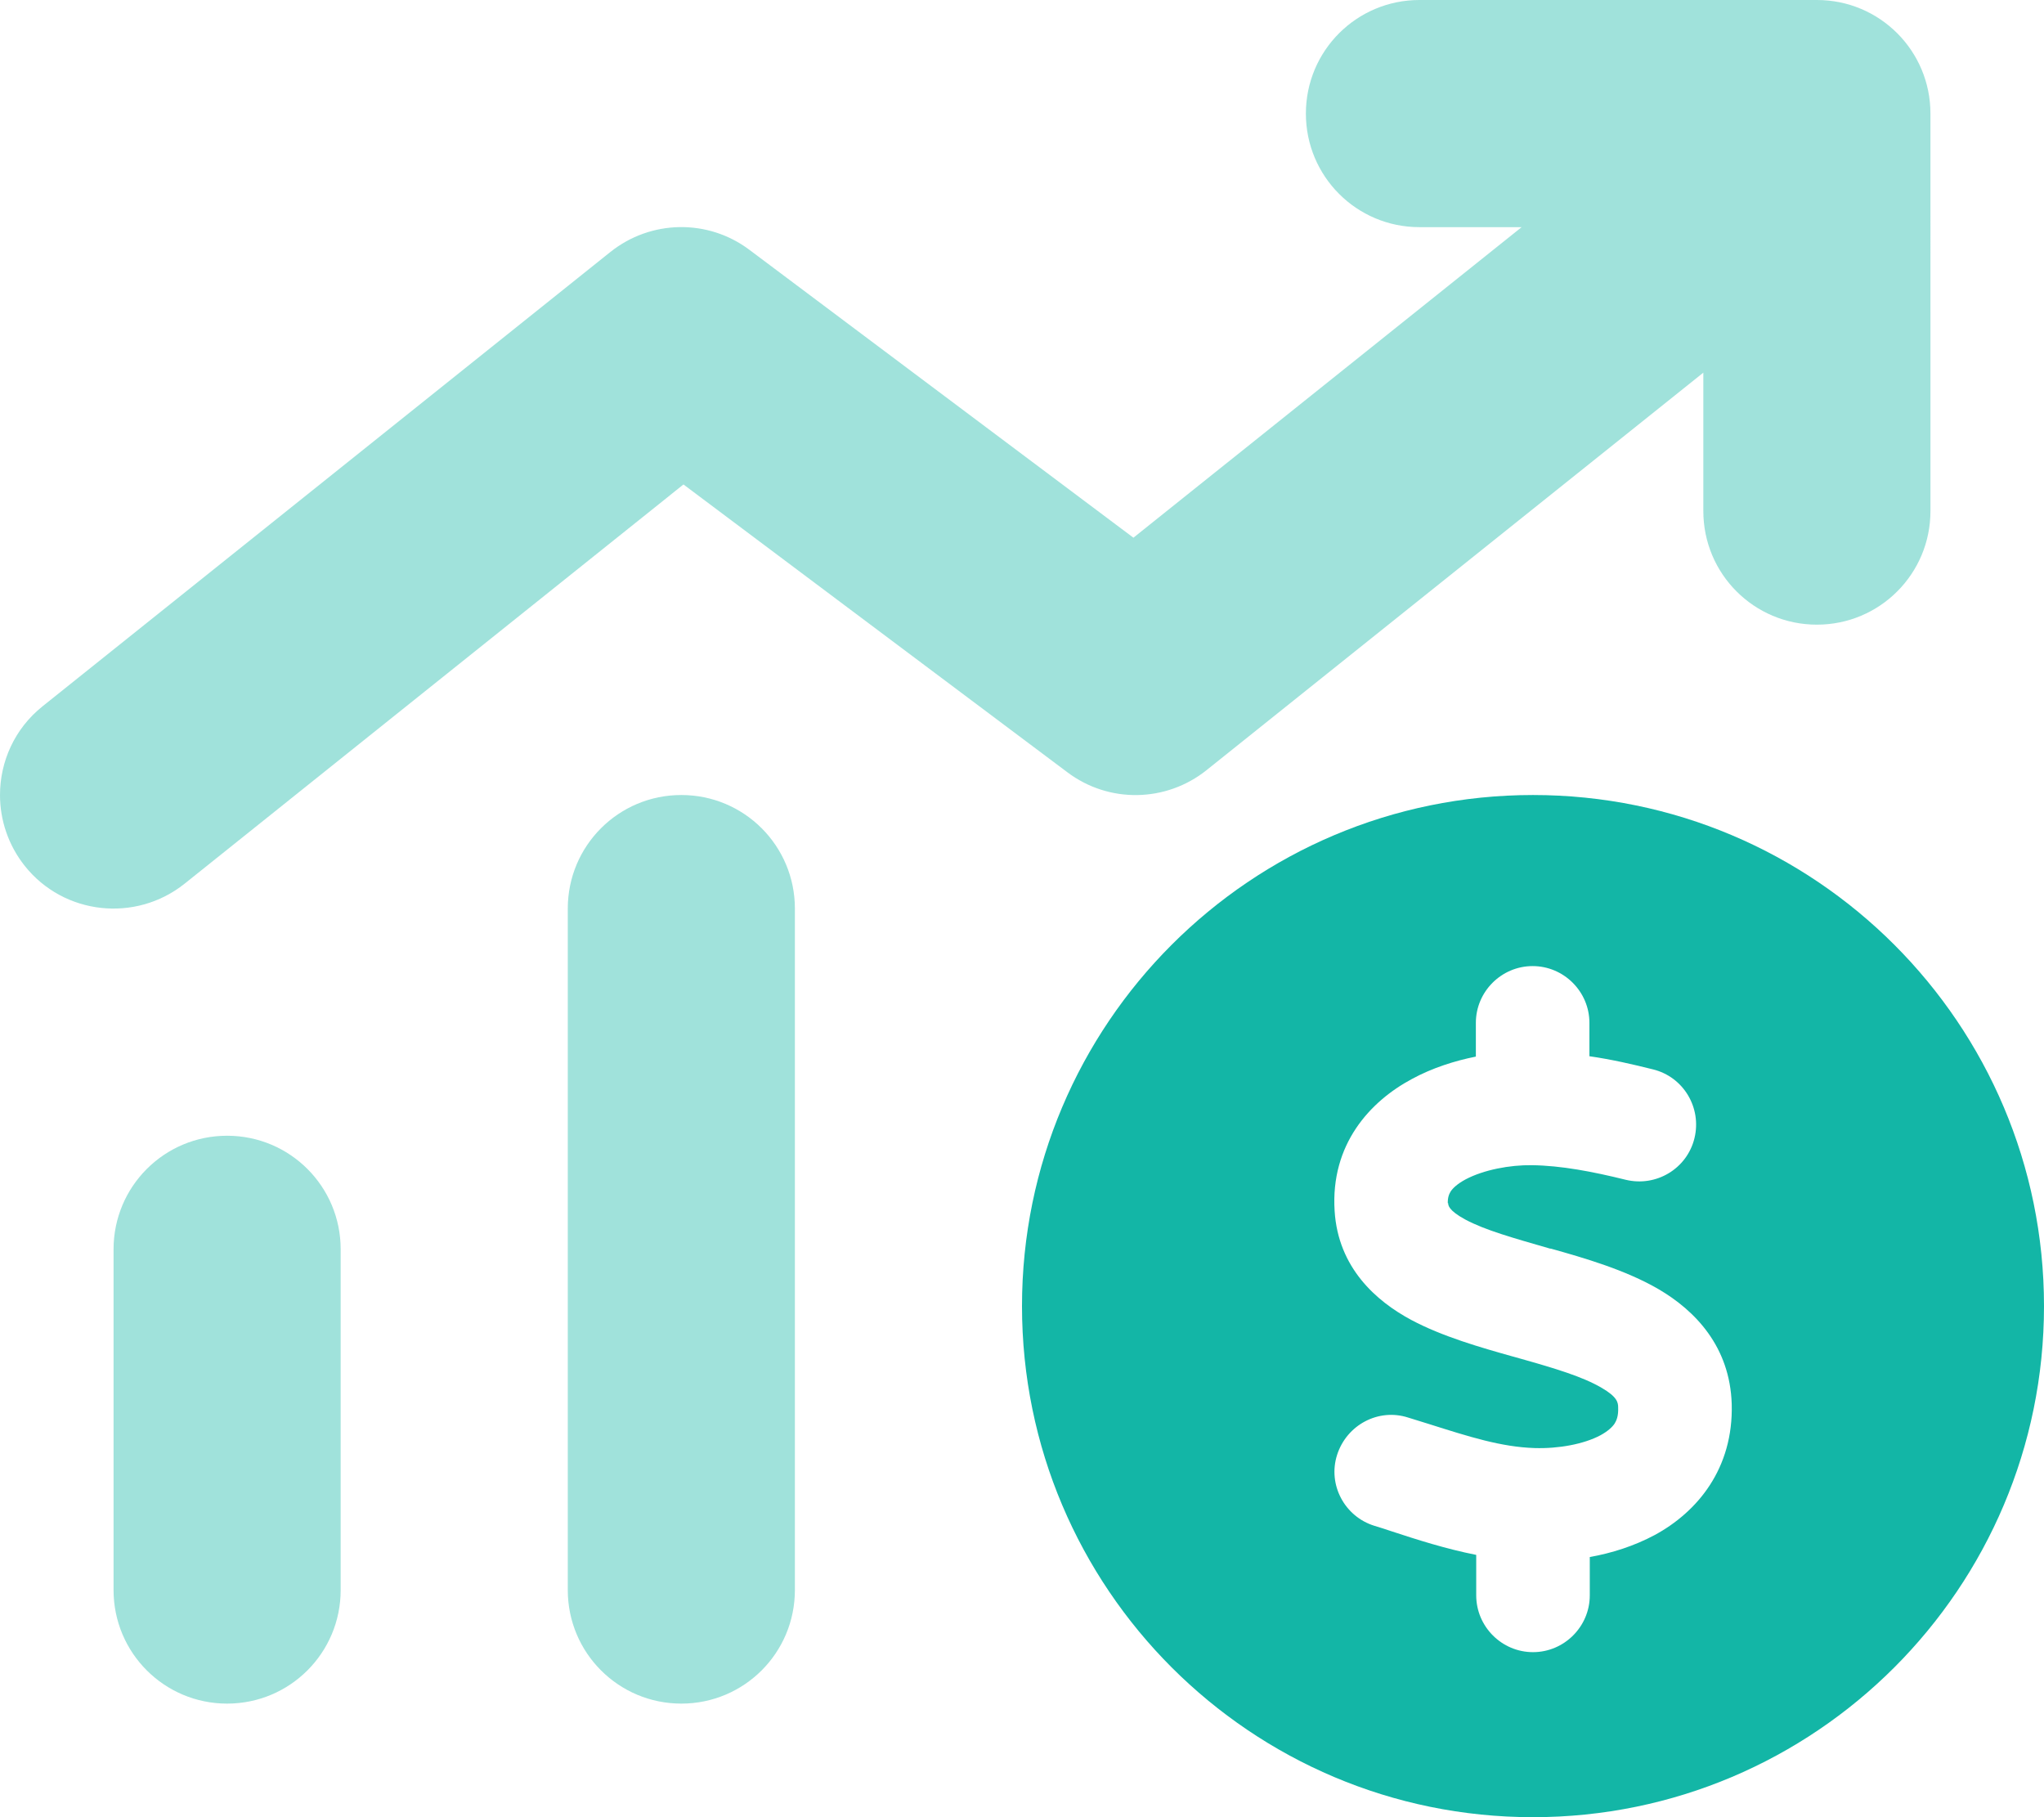
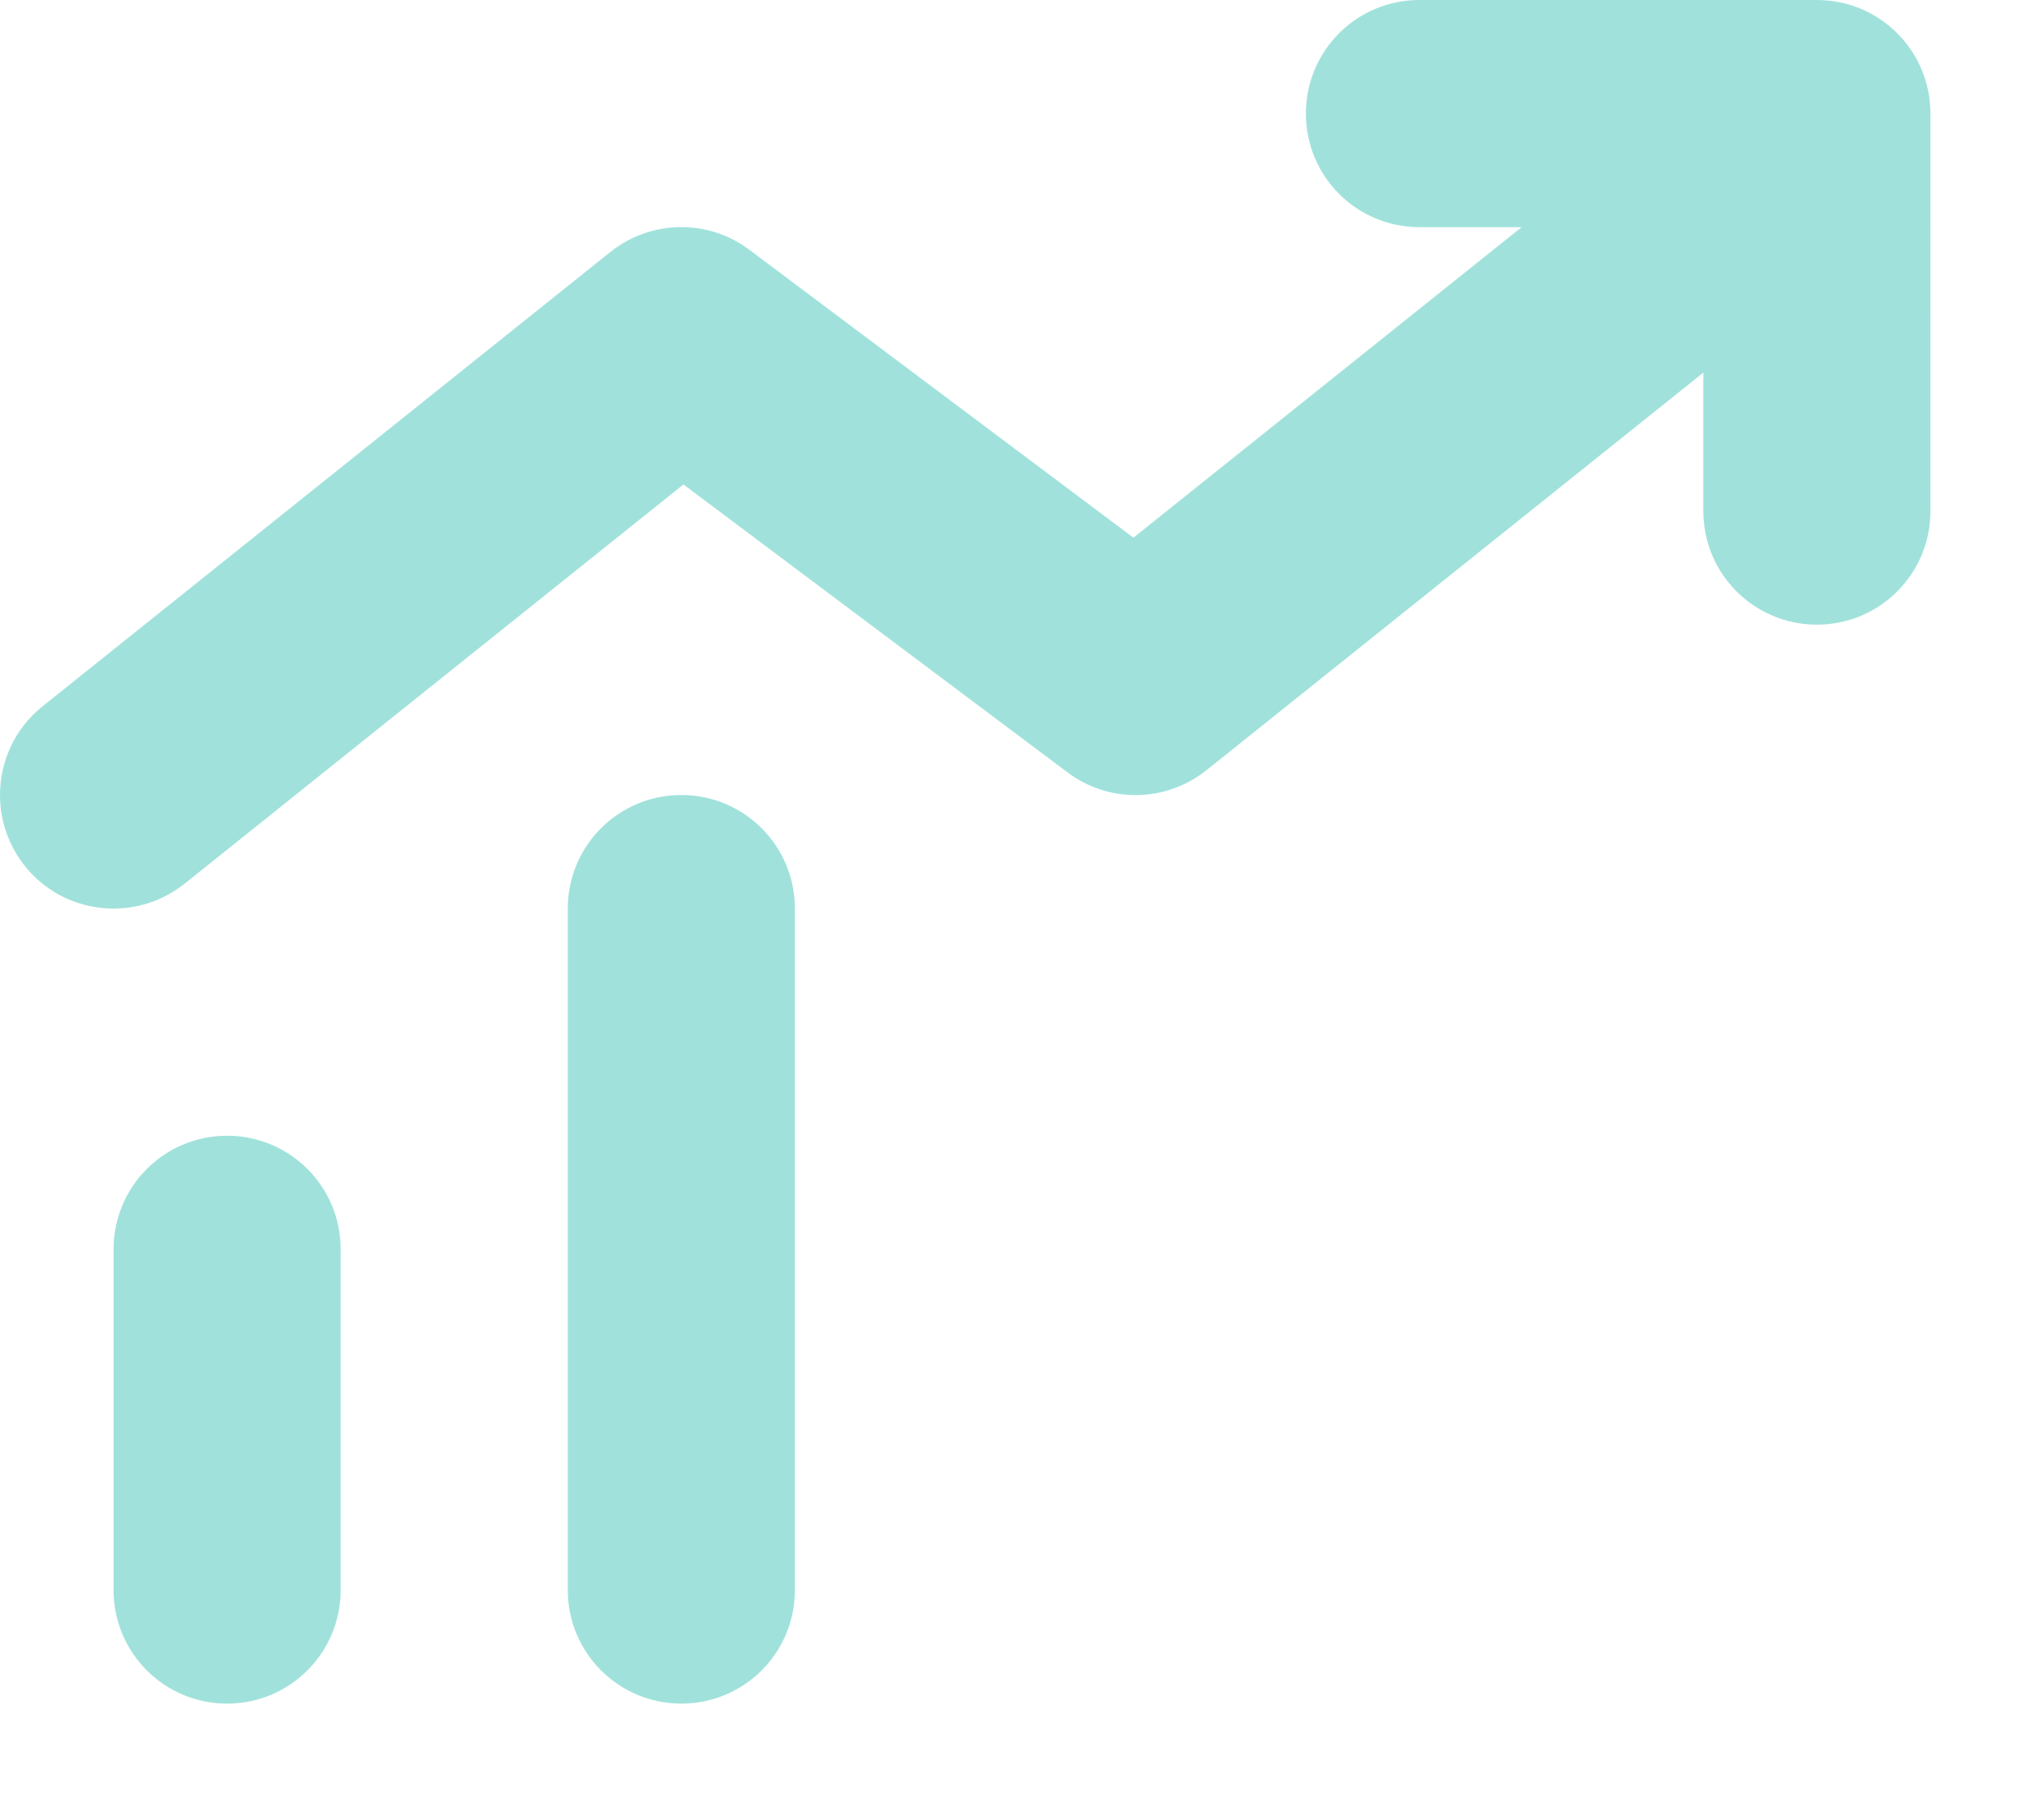
<svg xmlns="http://www.w3.org/2000/svg" id="Layer_1" data-name="Layer 1" version="1.1" viewBox="0 0 576 512">
  <defs>
    <style>
      .cls-1, .cls-2 {
        fill: #13b6a6;
        stroke-width: 0px;
      }

      .cls-2 {
        opacity: .4;
      }
    </style>
  </defs>
  <path class="cls-2" d="M0,224c0,7,2.3,14.1,7,20,11,13.8,31.2,16,45,5l140.6-112.5,108.2,81.1c11.7,8.8,27.8,8.5,39.2-.6l140-112v39c0,17.7,14.3,32,32,32s32-14.3,32-32V32c0-17.7-14.3-32-32-32h-112c-17.7,0-32,14.3-32,32s14.3,32,32,32h28.8l-109.4,87.5-108.2-81.1c-11.7-8.8-27.8-8.5-39.2.6L12,199c-7.9,6.3-12,15.6-12,25ZM32,352v96c0,17.7,14.3,32,32,32s32-14.3,32-32v-96c0-17.7-14.3-32-32-32s-32,14.3-32,32ZM160,256v192c0,17.7,14.3,32,32,32s32-14.3,32-32v-192c0-17.7-14.3-32-32-32s-32,14.3-32,32Z" />
-   <path class="cls-1" d="M432,512c79.5,0,144-64.5,144-144s-64.5-144-144-144-144,64.5-144,144,64.5,144,144,144ZM408.1,339h0c0,.5,0,2,4.8,4.6,5.6,3,13.5,5.2,23.9,8.2h.2c9.3,2.6,21.1,6,30.5,11.5,10.2,6,20,16.1,20.5,32.3.5,18.2-9.7,30.4-21.7,36.9-5.8,3.1-12.1,5.1-18.3,6.2v10.8c0,8.8-7.2,16-16,16s-16-7.2-16-16v-11.4c-8.6-1.7-16.7-4.3-23.7-6.6h0c-1.7-.6-3.4-1.1-5-1.6-8.4-2.6-13.2-11.6-10.5-20s11.6-13.2,20-10.5c2,.6,3.9,1.2,5.8,1.8,11.4,3.6,20.4,6.5,29.9,6.8,6.7.2,13.8-1.1,18.5-3.6,2.2-1.2,3.4-2.4,4-3.3.5-.8,1.1-2.1,1-4.5,0-1.4-.2-3-4.7-5.6-5.3-3.1-12.9-5.4-23.2-8.3l-1.8-.5c-8.9-2.5-19.8-5.6-28.6-10.3-9.9-5.3-20.6-14.7-21.6-30.7-1.2-18.8,10-30.9,21.8-37.2,5.7-3.1,12-5.1,18-6.3v-9.5c0-8.8,7.2-16,16-16s16,7.2,16,16v9.4c6.3.9,12.3,2.3,17.9,3.7,8.6,2.1,13.8,10.8,11.7,19.4s-10.8,13.8-19.4,11.7c-9.3-2.3-18.2-4-26.4-4.1-6.2-.1-13.6,1.3-18.7,4-2.4,1.3-3.6,2.5-4.2,3.4-.4.7-.9,1.6-.8,3.6v-.3Z" />
</svg>